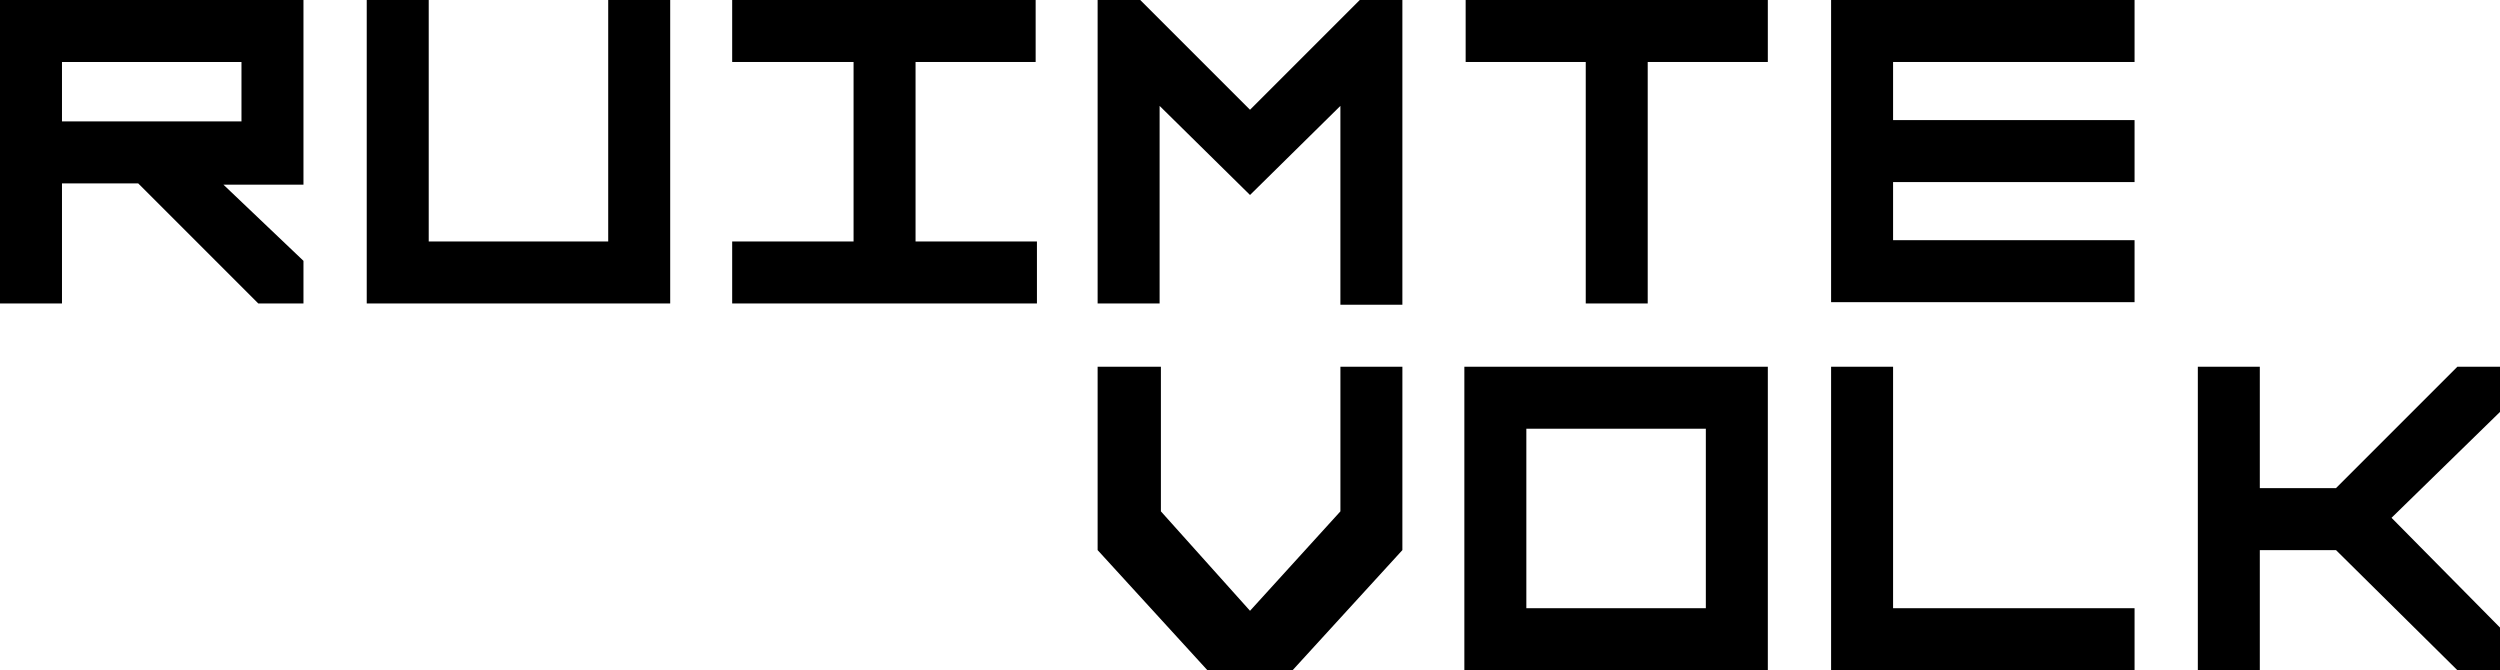
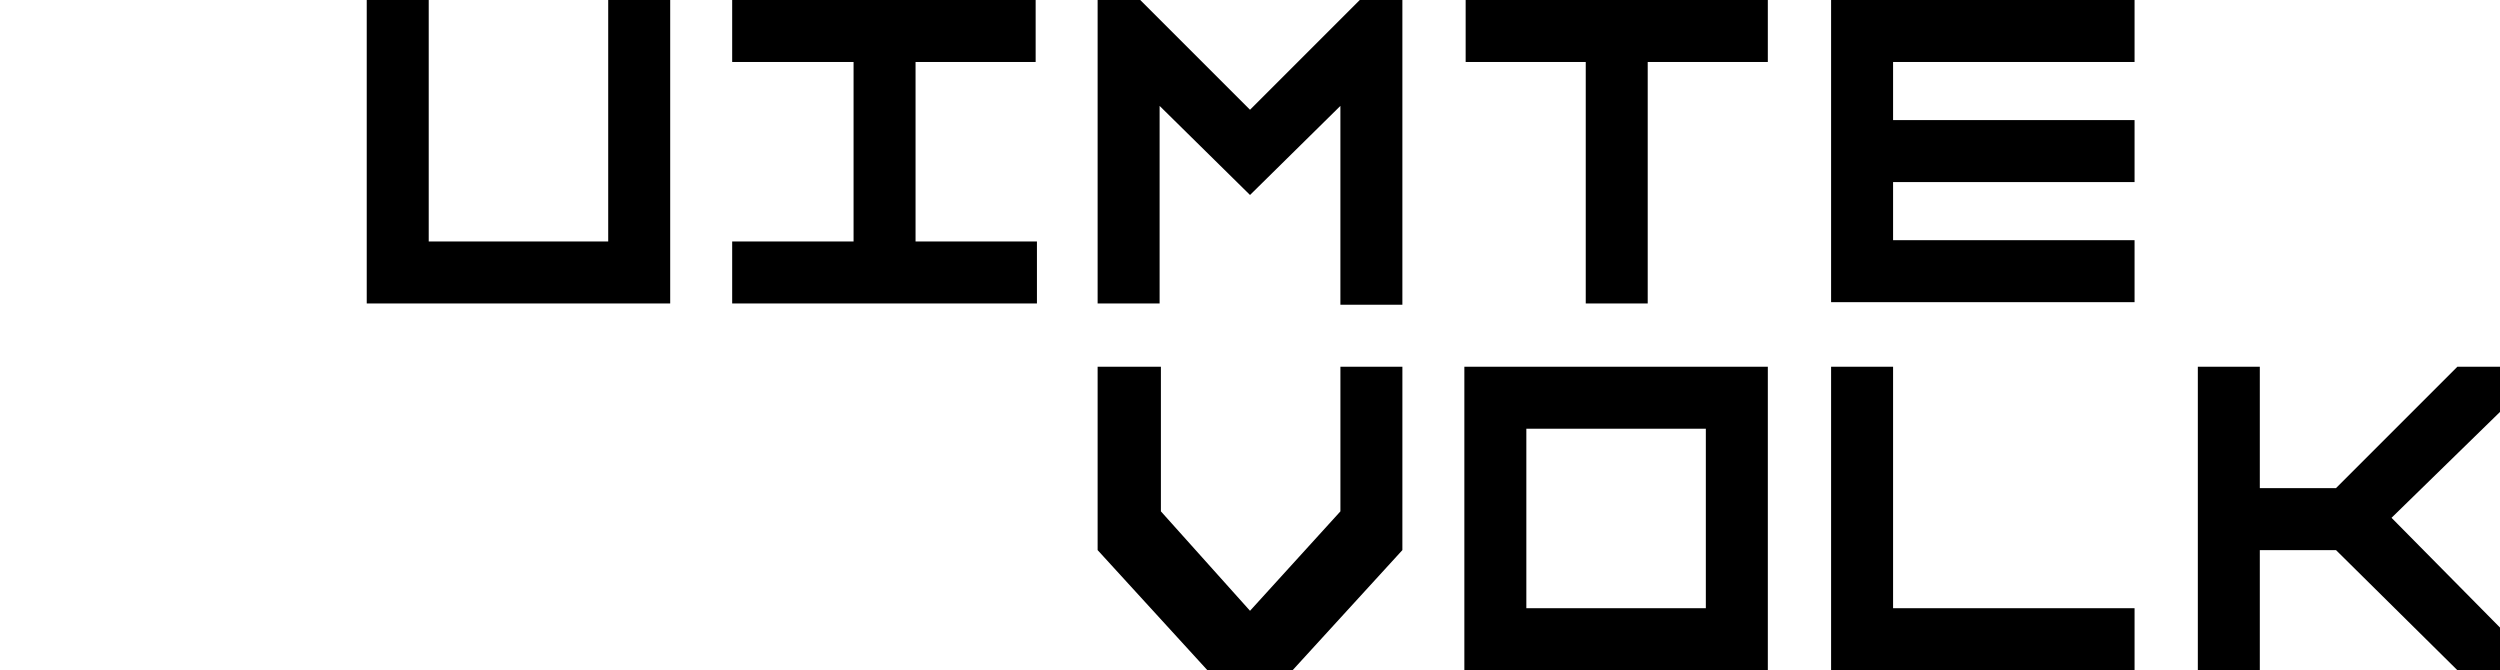
<svg xmlns="http://www.w3.org/2000/svg" viewBox="0 0 565.967 151.724" width="565.967" height="151.724">
  <g>
-     <path d=" M 68.7 0 L 68.7 41.8 L 50.575 41.8 L 68.7 59.052 L 68.7 68.7 L 58.468 68.7 L 31.28 41.512 L 14.032 41.512 L 14.032 68.7 L 0 68.7 L 0 0 L 68.7 0 Z  M 54.667 14.032 L 14.032 14.032 L 14.032 27.48 L 54.667 27.48 L 54.667 14.032 Z " fill="rgb(0,0,0)" />
    <path d=" M 151.724 68.7 L 83.024 68.7 L 83.024 0 L 97.056 0 L 97.056 54.667 L 137.691 54.667 L 137.691 0 L 151.724 0 L 151.724 68.7 Z " fill="rgb(0,0,0)" />
    <path d=" M 207.268 14.032 L 207.268 54.667 L 234.748 54.667 L 234.748 68.7 L 165.756 68.7 L 165.756 54.667 L 193.236 54.667 L 193.236 14.032 L 165.756 14.032 L 165.756 0 L 234.456 0 L 234.456 14.032 L 207.268 14.032 Z " fill="rgb(0,0,0)" />
    <path d=" M 248.488 0 L 248.488 68.7 L 262.52 68.7 L 262.52 23.972 L 282.988 44.143 L 303.448 23.972 L 303.448 68.992 L 317.48 68.992 L 317.48 0 L 307.833 0 L 282.988 24.849 L 258.135 0 L 248.488 0 Z " fill="rgb(0,0,0)" />
    <path d=" M 399.919 14.032 L 373.019 14.032 L 373.019 68.7 L 358.992 68.7 L 358.992 14.032 L 331.804 14.032 L 331.804 0 L 400.211 0 L 400.211 14.032 L 399.919 14.032 Z " fill="rgb(0,0,0)" />
    <path d=" M 428.568 14.032 L 428.568 27.187 L 483.236 27.187 L 483.236 41.22 L 428.568 41.22 L 428.568 54.375 L 483.236 54.375 L 483.236 68.407 L 414.536 68.407 L 414.536 0 L 483.236 0 L 483.236 14.032 L 428.568 14.032 Z " fill="rgb(0,0,0)" />
    <path d=" M 400.212 151.724 L 331.512 151.724 L 331.512 83.024 L 400.212 83.024 L 400.212 151.724 Z  M 386.179 97.056 L 345.544 97.056 L 345.544 137.691 L 386.179 137.691 L 386.179 97.056 Z " fill="rgb(0,0,0)" />
    <path d=" M 483.236 151.724 L 414.536 151.724 L 414.536 83.024 L 428.568 83.024 L 428.568 137.691 L 483.236 137.691 L 483.236 151.724 Z " fill="rgb(0,0,0)" />
    <path d=" M 541.411 117.224 L 565.967 142.073 L 565.967 151.724 L 556.32 151.724 L 528.84 124.536 L 511.592 124.536 L 511.592 151.724 L 497.56 151.724 L 497.56 83.024 L 511.592 83.024 L 511.592 110.504 L 528.84 110.504 L 556.32 83.024 L 565.967 83.024 L 565.967 93.256 L 541.411 117.224 Z " fill="rgb(0,0,0)" />
    <path d=" M 317.48 124.536 L 292.631 151.724 L 273.337 151.724 L 248.488 124.536 L 248.488 124.536 L 248.488 83.024 L 262.813 83.024 L 262.813 115.766 L 282.988 138.276 L 303.452 115.766 L 303.452 83.024 L 317.484 83.024 L 317.48 124.536 Z " fill="rgb(0,0,0)" />
  </g>
</svg>